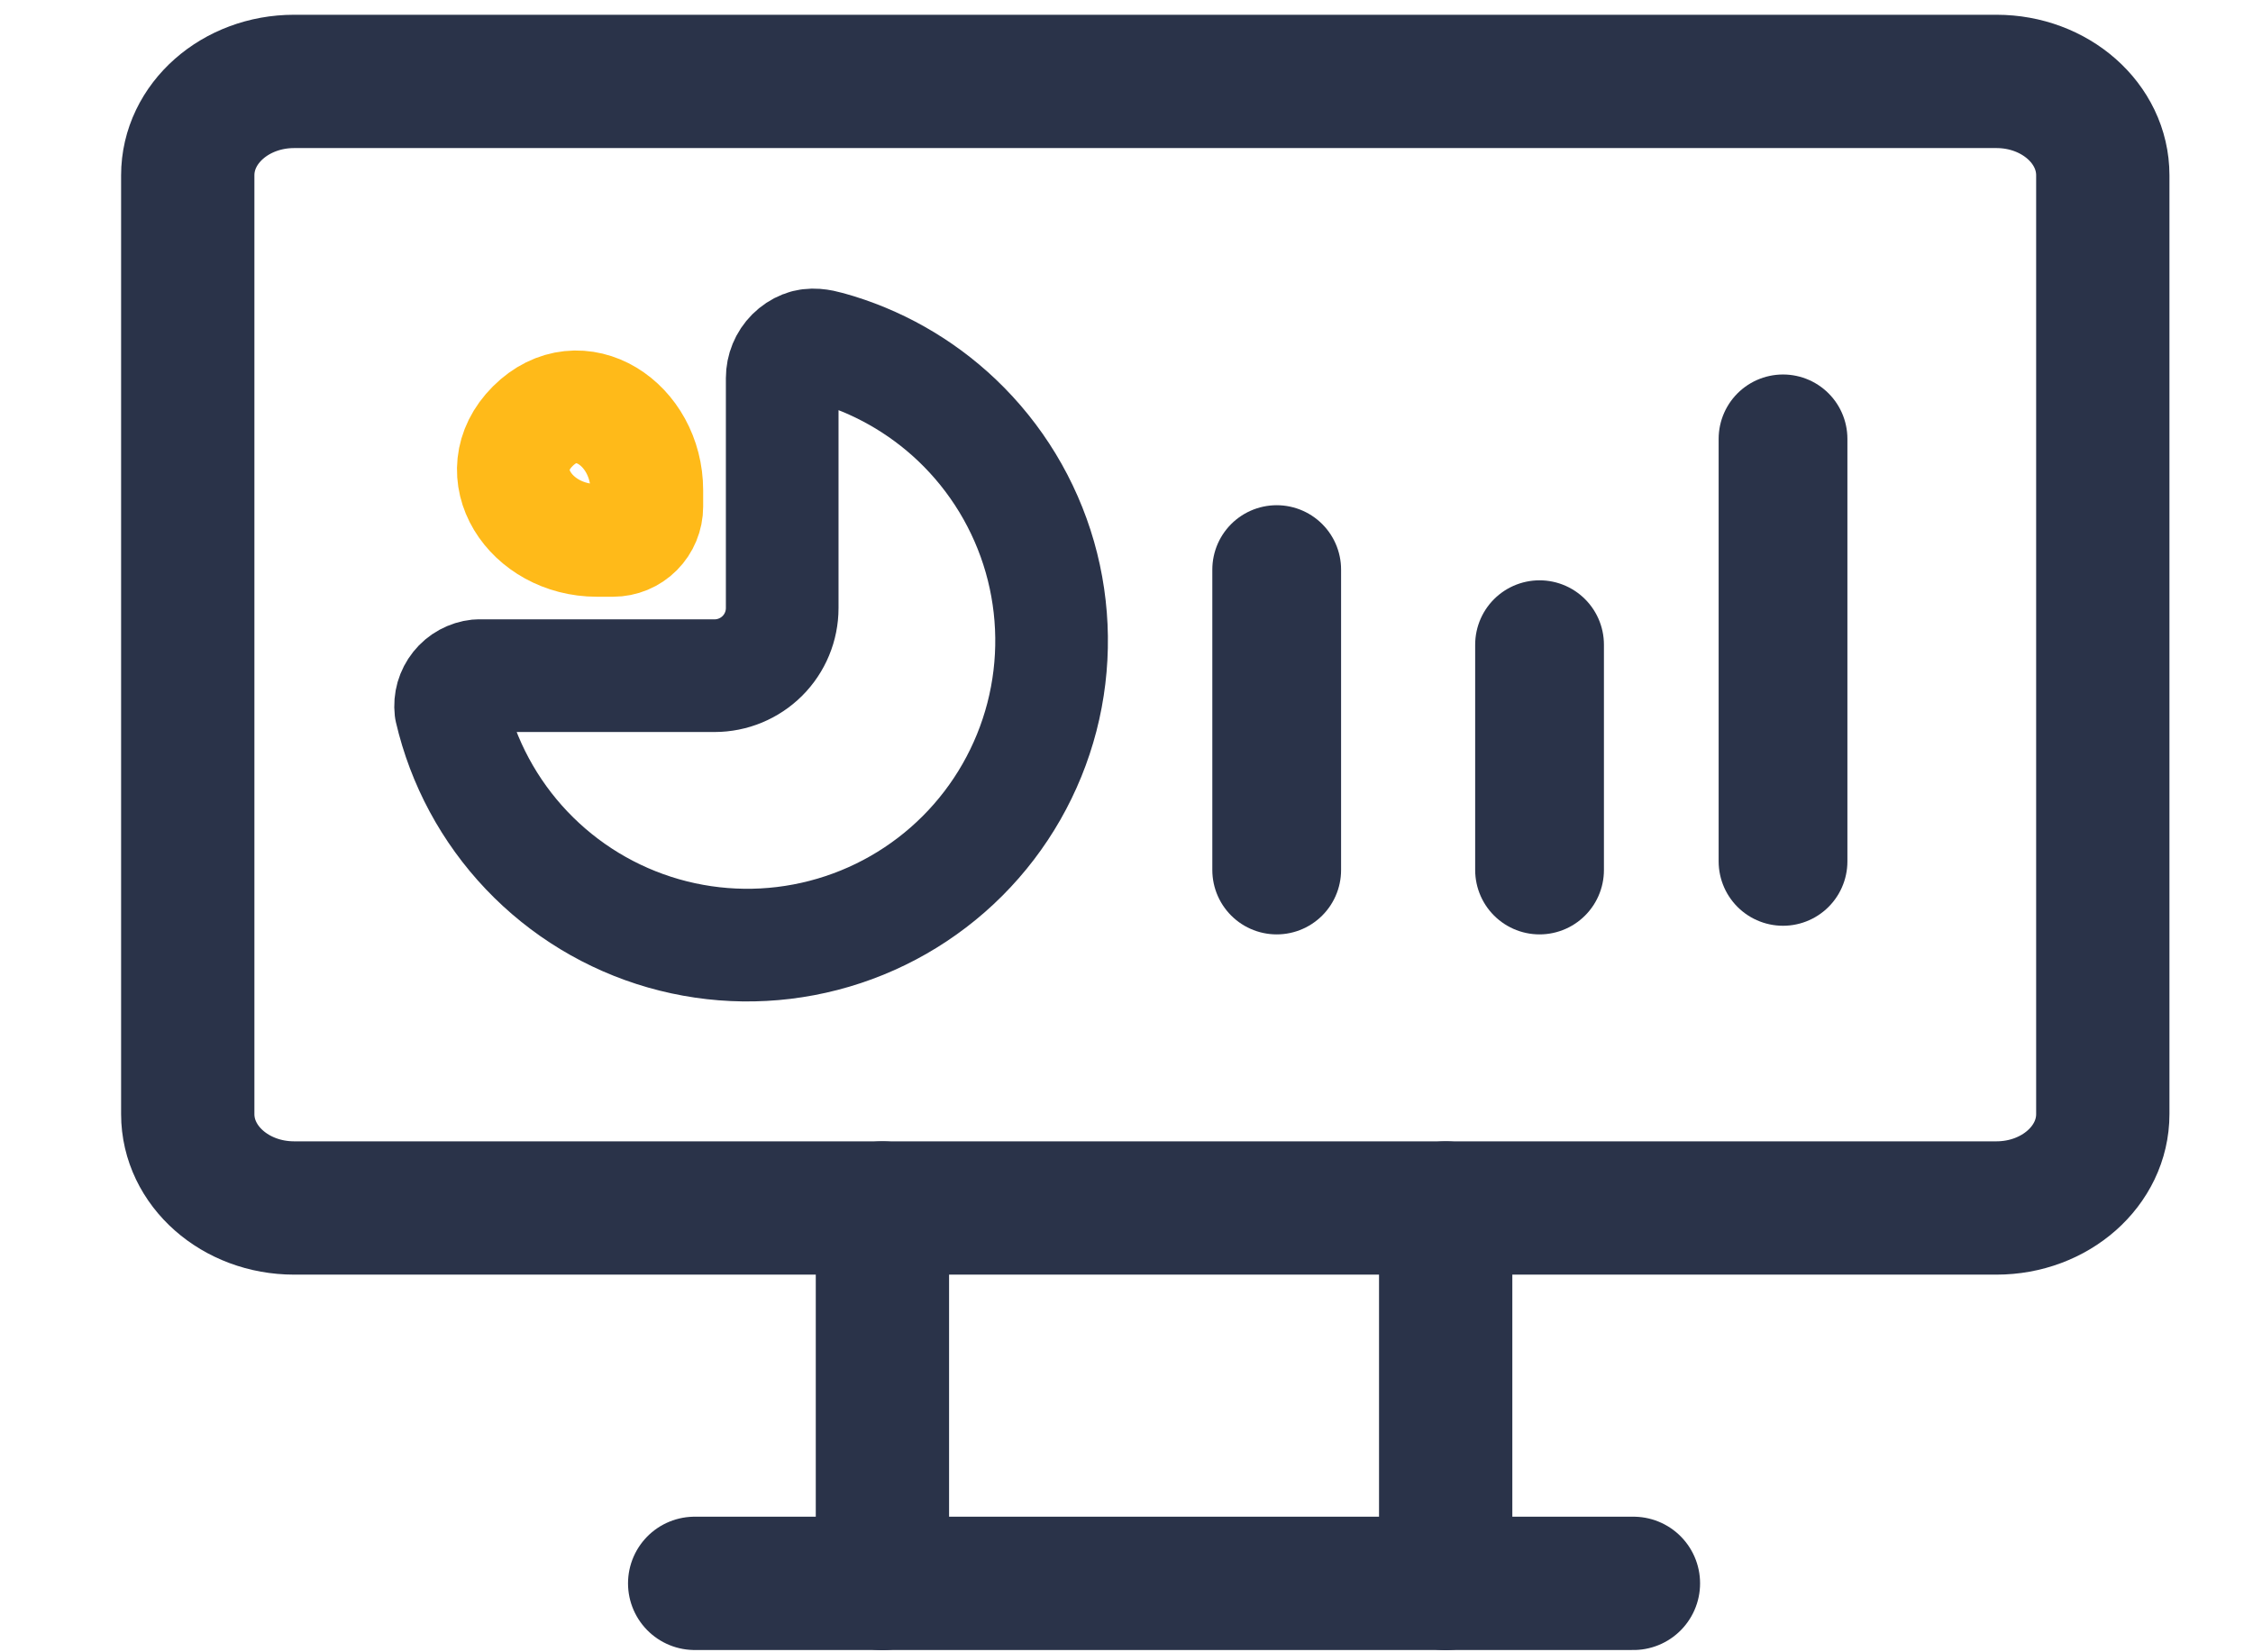
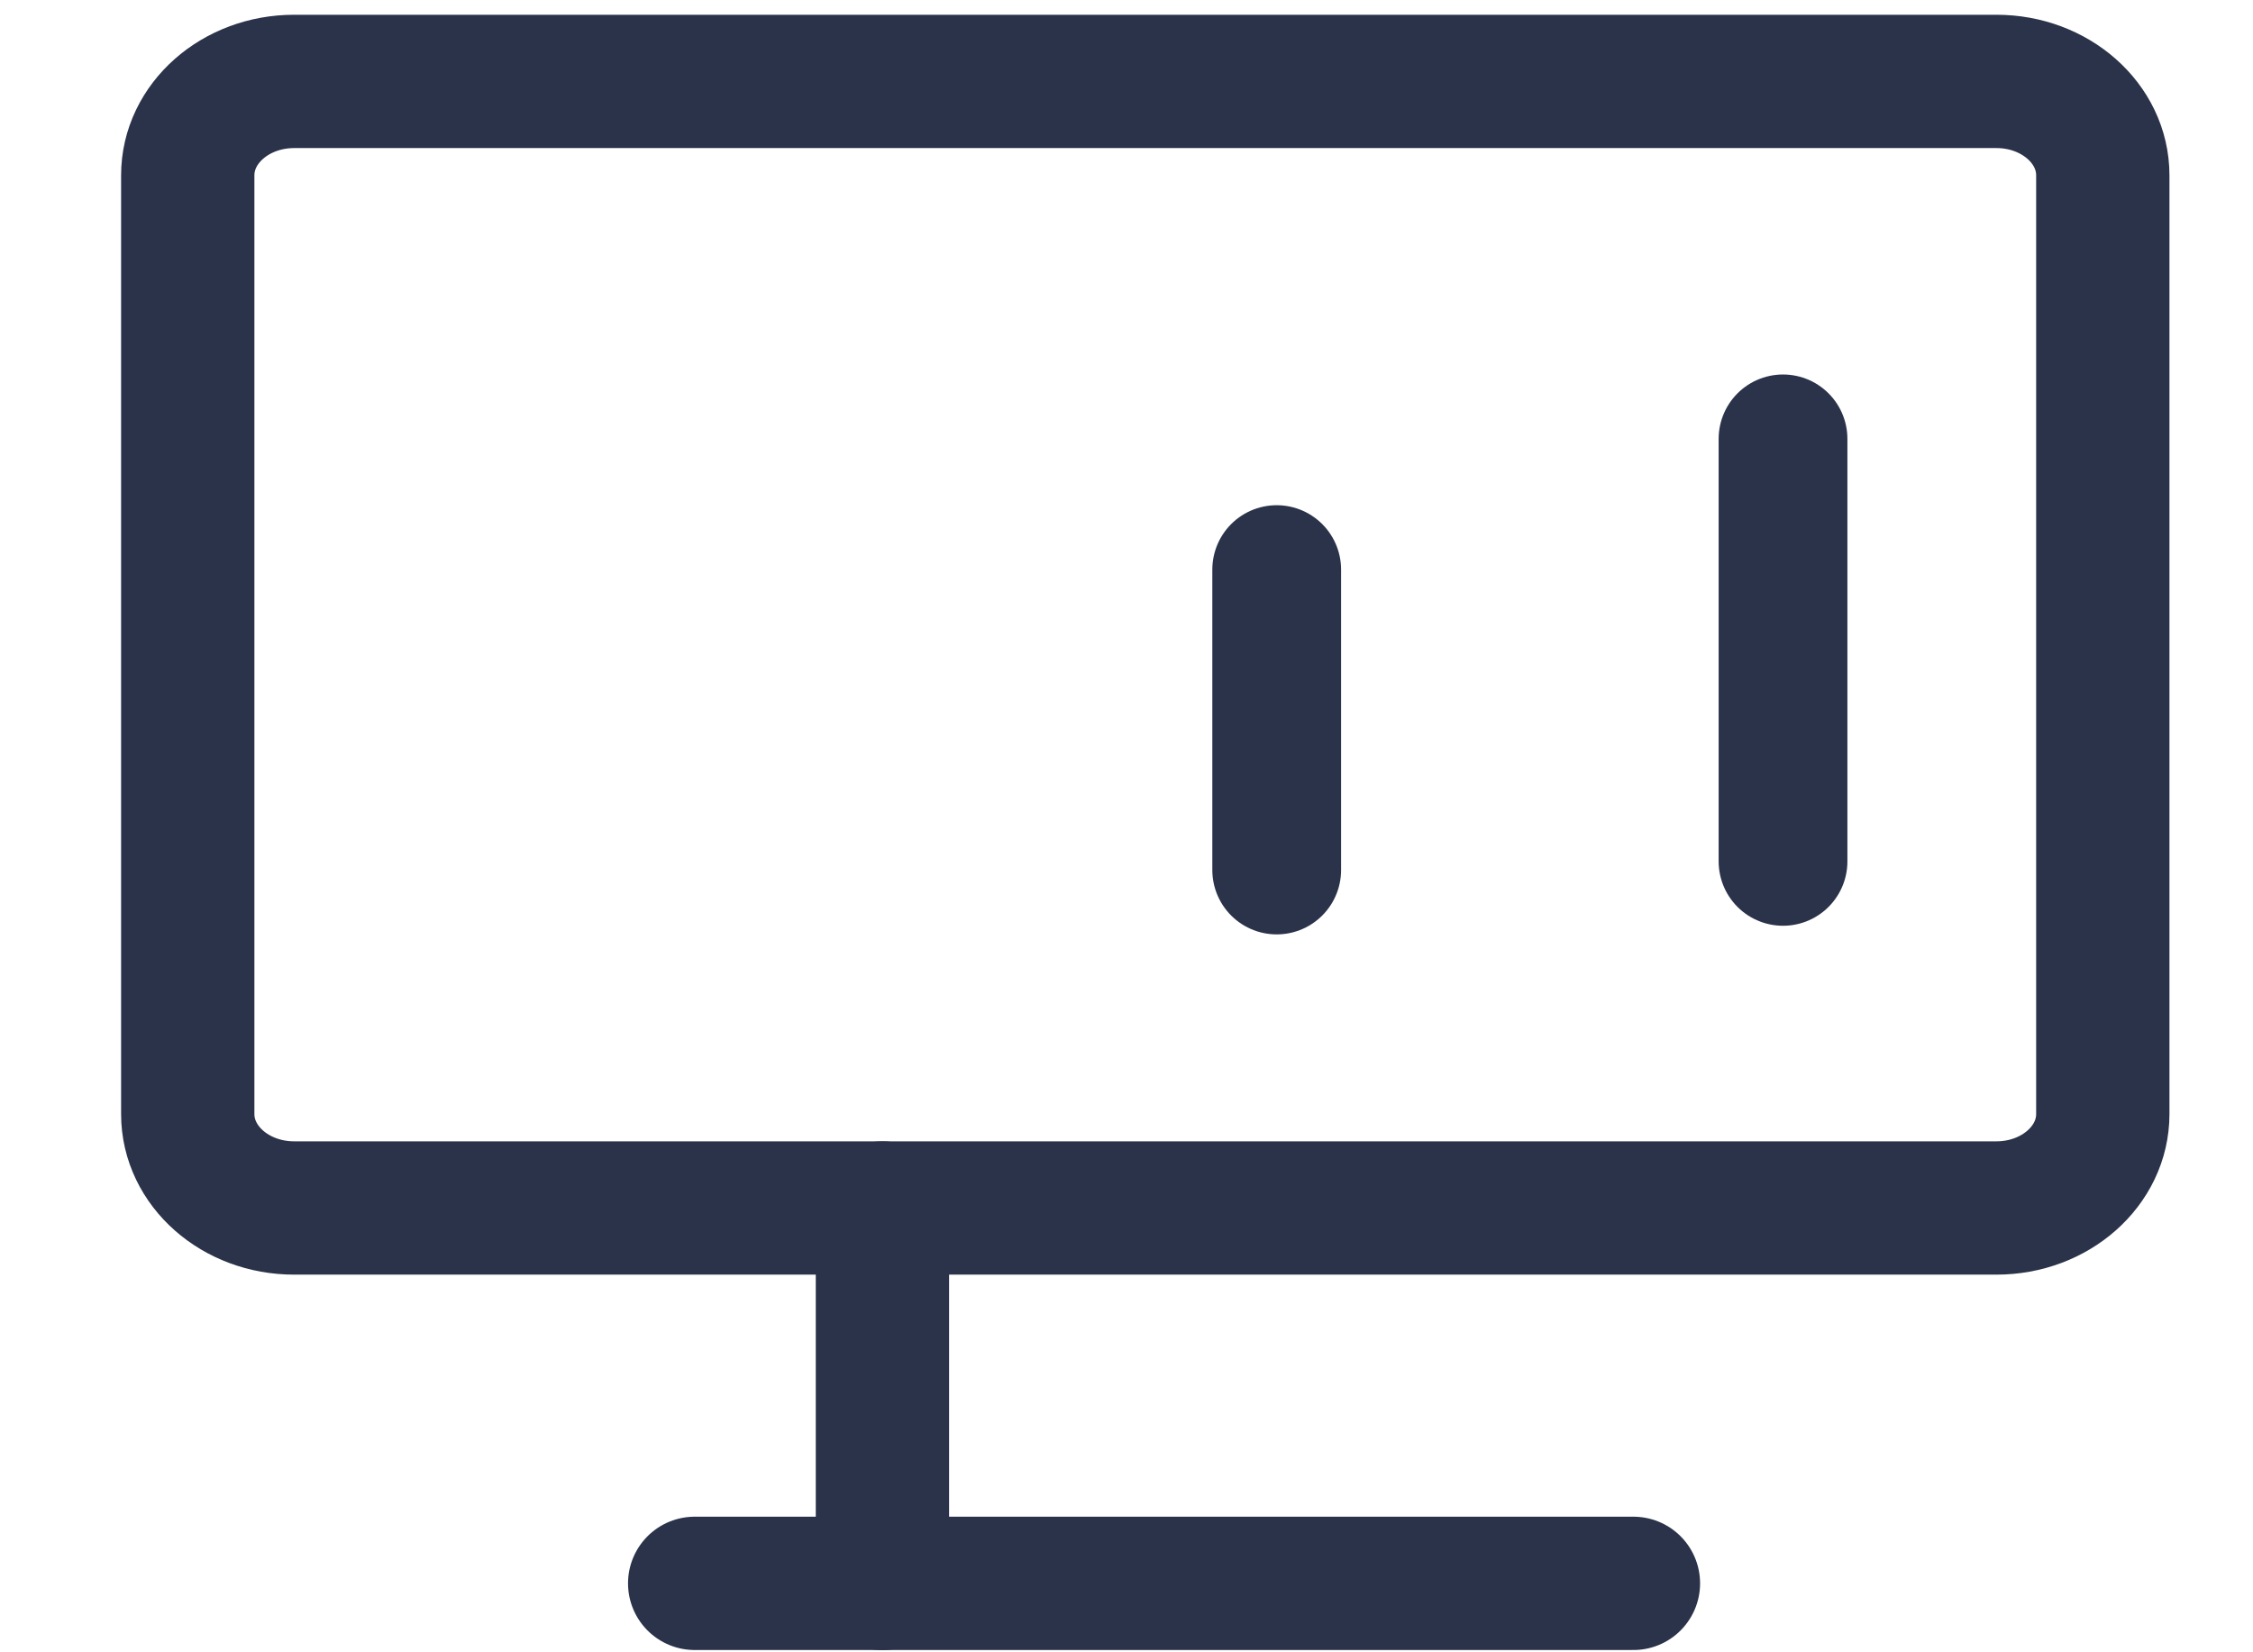
<svg xmlns="http://www.w3.org/2000/svg" width="60" height="44" viewBox="0 0 60 44" fill="none">
  <path d="M53.167 2.168H7.833C6.269 2.168 5 3.287 5 4.668V29.668C5 31.049 6.269 32.168 7.833 32.168H53.167C54.731 32.168 56 31.049 56 29.668V4.668C56 3.287 54.731 2.168 53.167 2.168Z" stroke="#2A3349" stroke-width="3.55" stroke-linecap="round" stroke-linejoin="round" />
  <path d="M18.5 42.164H43.5" stroke="#2A3349" stroke-width="3.55" stroke-linecap="round" stroke-linejoin="round" />
  <path d="M23.5 32.168V42.168" stroke="#2A3349" stroke-width="3.55" stroke-linecap="round" stroke-linejoin="round" />
-   <path d="M38.5 32.168V42.168" stroke="#2A3349" stroke-width="3.55" stroke-linecap="round" stroke-linejoin="round" />
  <path d="M34 23.168L34 15.168" stroke="#2A3349" stroke-width="3.429" stroke-linecap="round" stroke-linejoin="round" />
-   <path d="M41 23.168L41 17.168" stroke="#2A3349" stroke-width="3.429" stroke-linecap="round" stroke-linejoin="round" />
  <path d="M47.484 22.938V11.687" stroke="#2A3349" stroke-width="3.429" stroke-linecap="round" stroke-linejoin="round" />
-   <path d="M12.005 18.894C12.332 20.302 13.03 21.598 14.026 22.646C15.022 23.694 16.28 24.457 17.67 24.855C19.061 25.253 20.532 25.272 21.932 24.909C23.332 24.547 24.609 23.817 25.632 22.794C26.654 21.772 27.384 20.494 27.747 19.094C28.109 17.694 28.09 16.223 27.693 14.833C27.295 13.443 26.532 12.184 25.484 11.188C24.518 10.271 23.344 9.607 22.064 9.253C21.844 9.192 21.608 9.148 21.396 9.233C21.284 9.277 21.181 9.345 21.094 9.432C20.925 9.601 20.831 9.83 20.831 10.069V16.192C20.831 16.67 20.641 17.128 20.303 17.466C19.965 17.803 19.507 17.993 19.03 17.993H12.726C12.619 18.004 12.516 18.037 12.422 18.088C12.328 18.139 12.245 18.209 12.178 18.293C12.111 18.377 12.061 18.473 12.031 18.576C12.002 18.679 11.993 18.787 12.005 18.894Z" stroke="#2A3349" stroke-width="3" stroke-linecap="round" stroke-linejoin="round" />
-   <path d="M15.895 14.391C14.127 14.391 12.937 12.602 14.187 11.351V11.351V11.351C15.438 10.101 17.226 11.291 17.226 13.059V13.49C17.226 13.729 17.131 13.958 16.962 14.127C16.794 14.296 16.565 14.391 16.326 14.391H15.895Z" stroke="#FFBA19" stroke-width="3" stroke-linecap="round" stroke-linejoin="round" />
</svg>